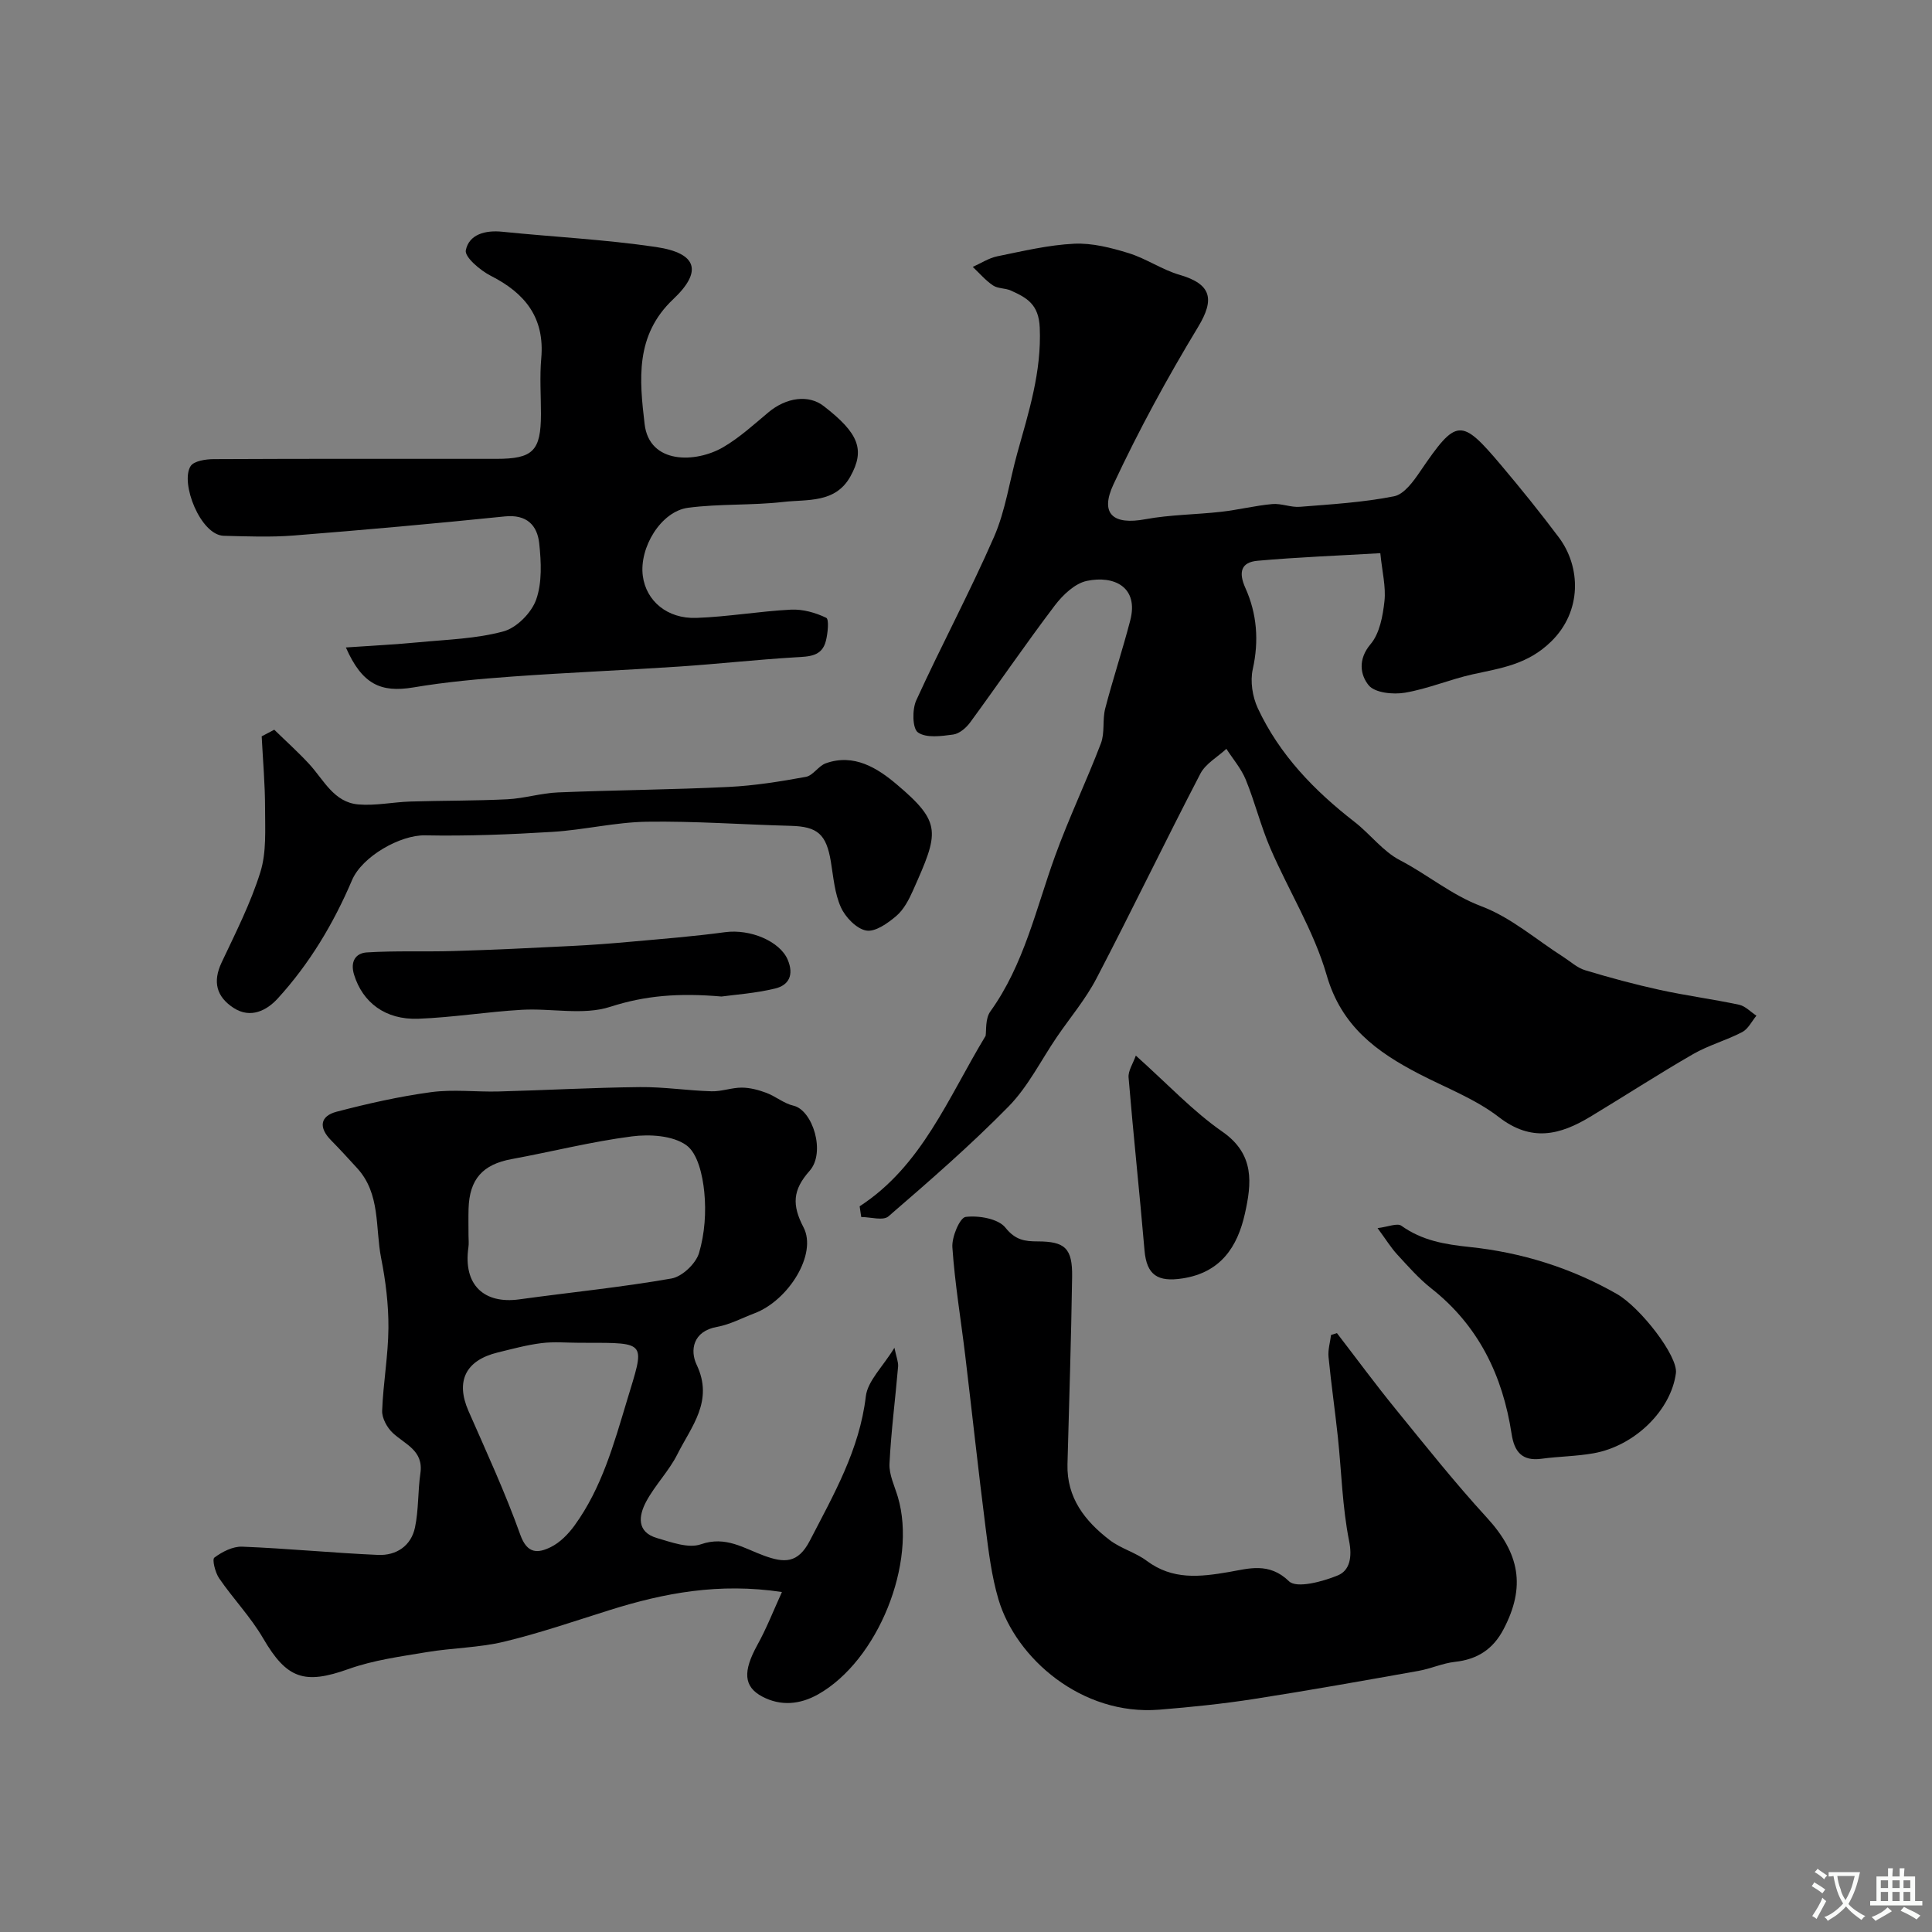
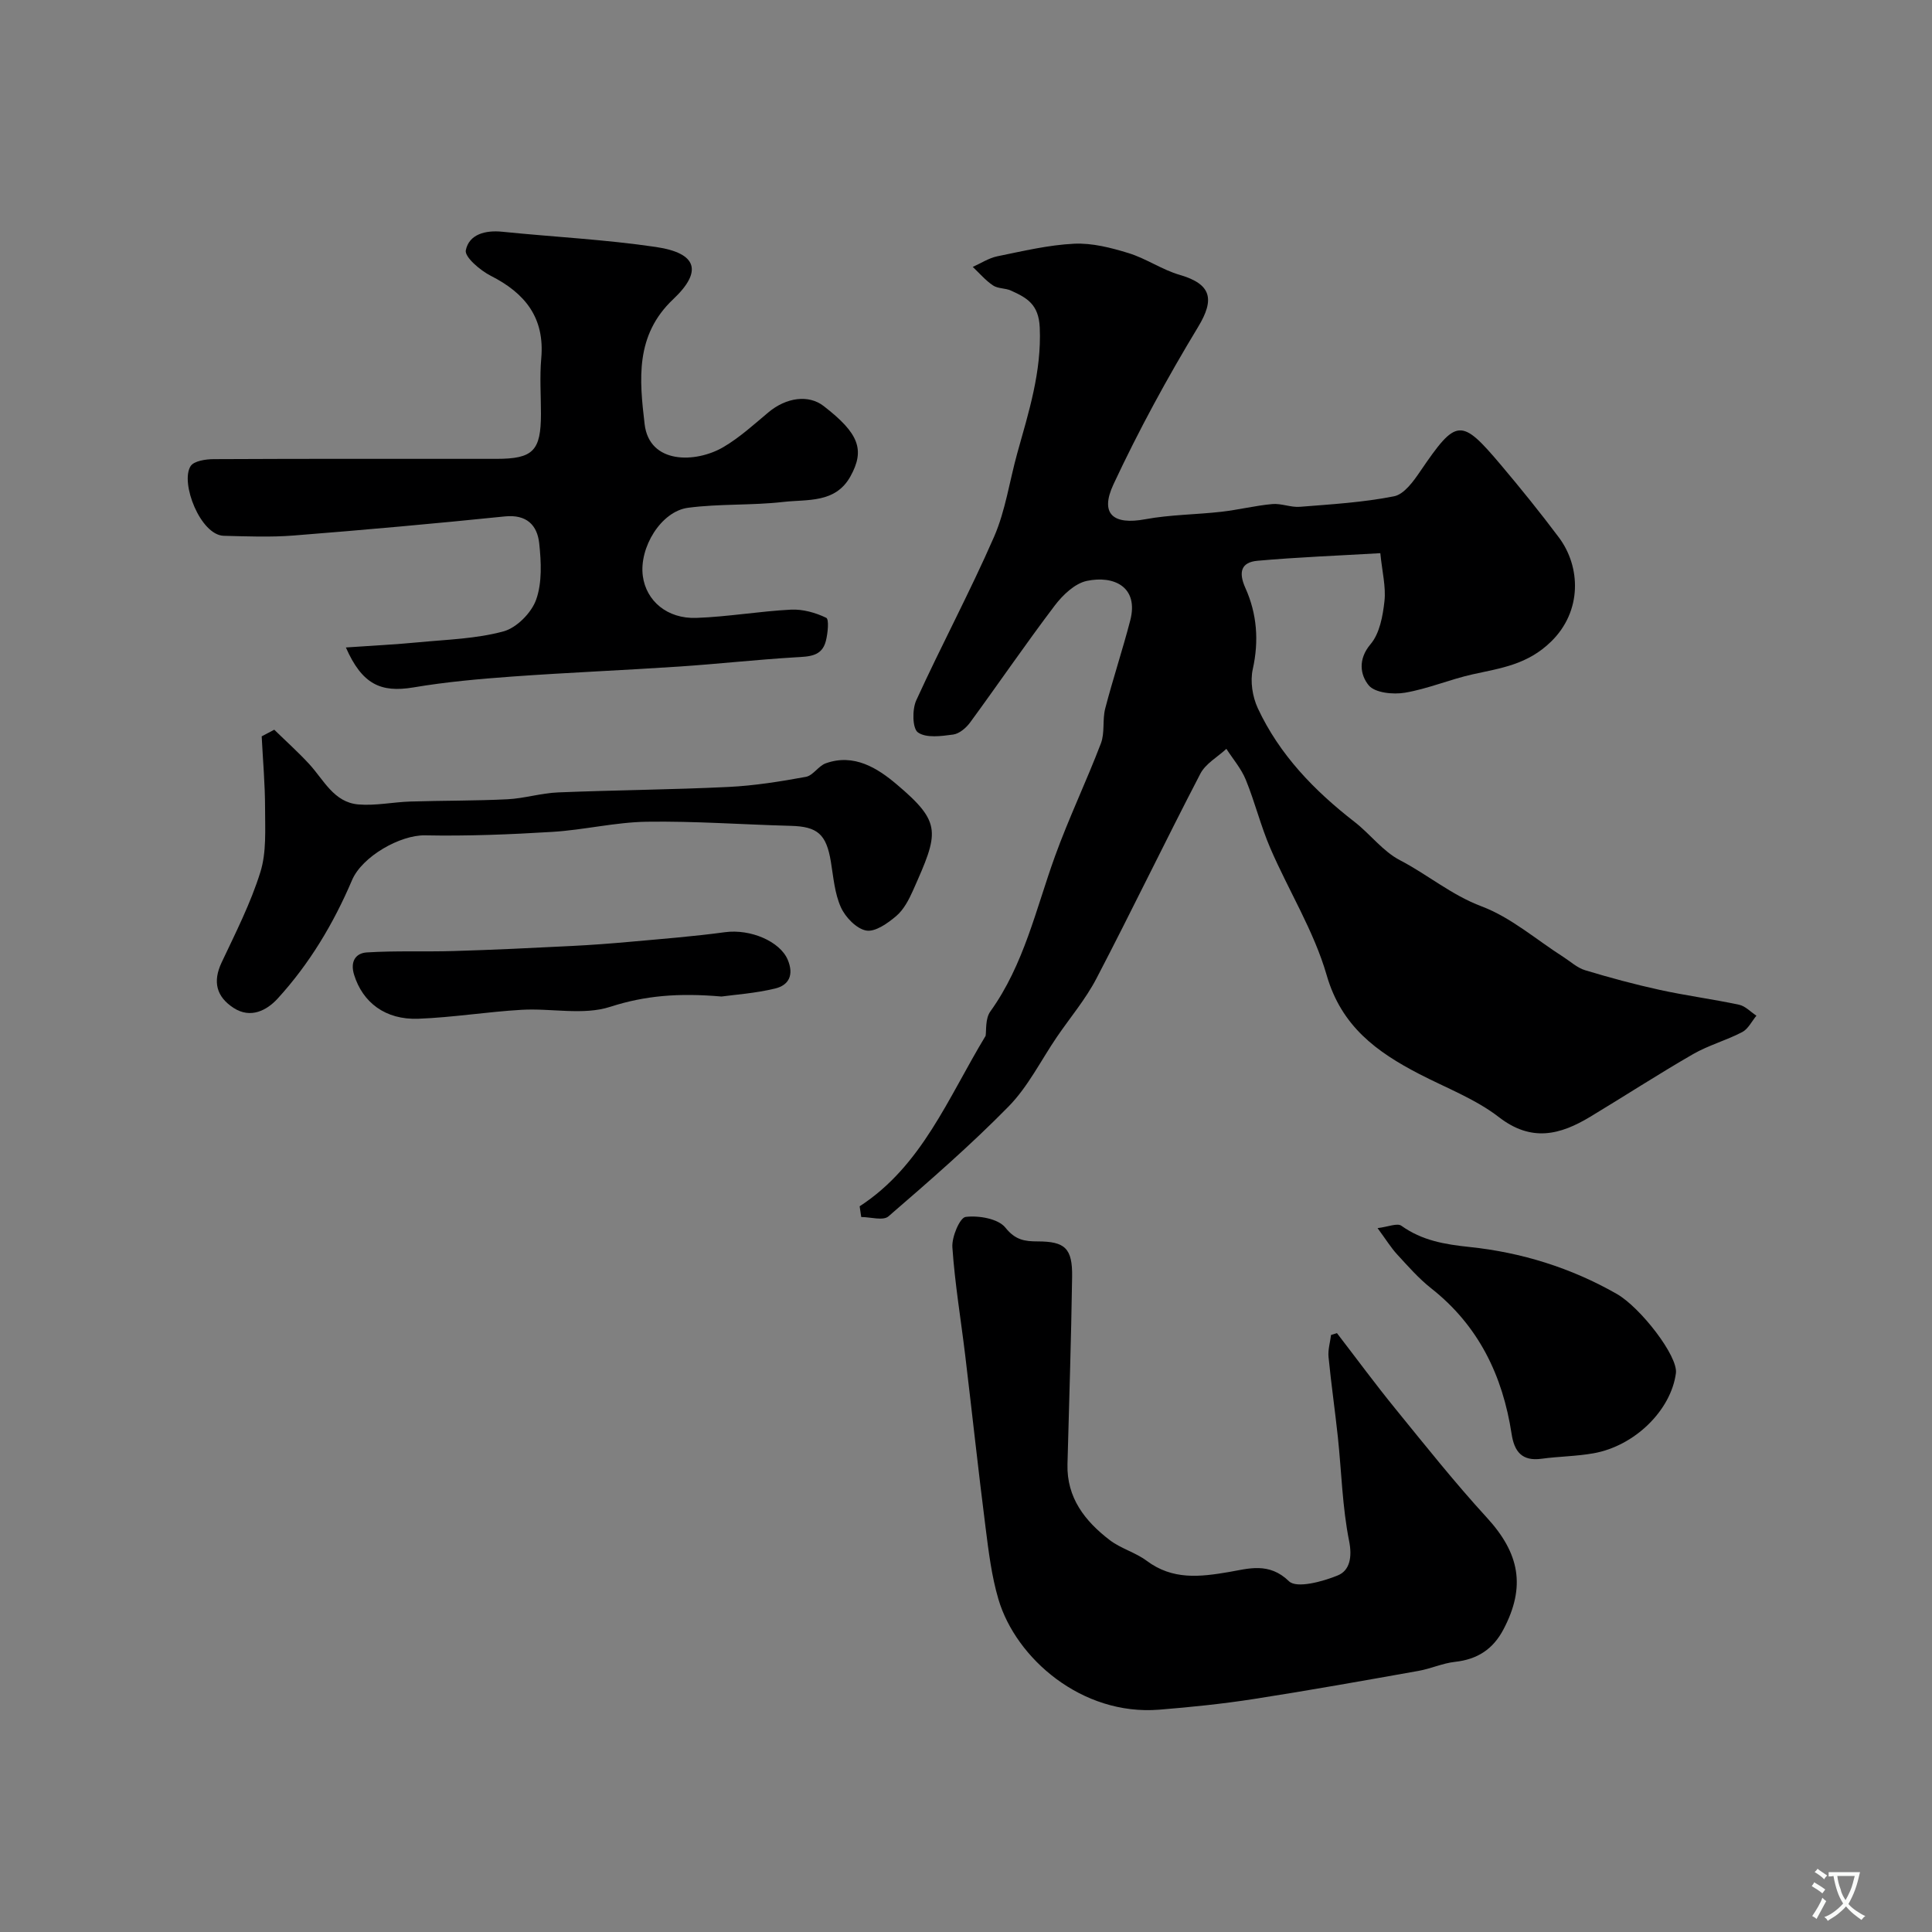
<svg xmlns="http://www.w3.org/2000/svg" enable-background="new 0 0 400 400" viewBox="0 0 400 400">
  <rect x="0" y="0" width="400" height="400" fill="#808080" stroke="none" />
  <g fill="#000001">
    <path d="m177.98 249.75c12.89-8.37 18.29-22.42 26.08-35.29.18-1.08-.1-3.55.98-5.05 6.97-9.7 9.43-21.2 13.38-32.12 2.86-7.91 6.51-15.52 9.51-23.38.84-2.2.29-4.88.89-7.21 1.59-6.11 3.59-12.12 5.18-18.23 1.81-6.93-3.34-9.39-8.99-8.2-2.49.53-4.99 2.93-6.65 5.12-6.01 7.93-11.62 16.15-17.5 24.18-.83 1.13-2.24 2.34-3.52 2.51-2.45.33-5.57.77-7.29-.44-1.16-.82-1.21-4.75-.35-6.64 5.19-11.37 11.11-22.41 16.11-33.86 2.37-5.44 3.2-11.55 4.81-17.33 2.37-8.51 5.04-16.81 4.65-25.98-.21-4.85-2.69-6.19-5.97-7.67-1.16-.53-2.69-.38-3.7-1.06-1.56-1.04-2.82-2.54-4.2-3.84 1.7-.76 3.33-1.84 5.1-2.2 5.26-1.07 10.55-2.34 15.88-2.6 3.74-.18 7.65.83 11.29 1.95s6.92 3.44 10.58 4.5c6.59 1.92 7.27 5.05 3.81 10.77-6.38 10.54-12.31 21.42-17.52 32.58-2.89 6.17-.05 8.48 6.6 7.24 5.15-.95 10.48-.95 15.7-1.54 3.54-.4 7.03-1.28 10.57-1.6 1.87-.17 3.83.72 5.71.57 6.53-.52 13.11-.91 19.51-2.18 2.1-.42 4.04-3.14 5.45-5.22 7.46-10.93 8.37-11.09 16.69-1.24 4.12 4.88 8.14 9.86 11.97 14.97 4.56 6.08 4.85 15.29-1.61 21.58-4.9 4.78-10.39 5.48-16.22 6.77-4.73 1.05-9.29 3.01-14.05 3.81-2.44.41-6.2.03-7.49-1.54-1.72-2.1-2.29-5.35.39-8.51 1.89-2.23 2.54-5.84 2.88-8.93.32-2.97-.48-6.06-.86-9.91-8.67.51-17.06.82-25.42 1.57-3.38.3-4.01 2.32-2.51 5.65 2.39 5.32 2.83 10.93 1.52 16.81-.56 2.51-.06 5.69 1.04 8.06 4.49 9.64 11.7 17.08 20.04 23.55 3.25 2.52 5.86 6.1 9.42 7.94 5.73 2.98 10.63 7.19 16.89 9.55 6.08 2.29 11.29 6.88 16.89 10.45 1.5.96 2.9 2.28 4.55 2.77 5.09 1.54 10.25 2.93 15.45 4.07 5.44 1.19 10.97 1.91 16.41 3.07 1.3.28 2.4 1.49 3.59 2.27-.97 1.16-1.71 2.75-2.94 3.39-3.29 1.72-6.97 2.72-10.17 4.56-7.2 4.15-14.17 8.68-21.29 12.97-6.25 3.77-12.17 5.3-18.92.08-4.88-3.77-10.93-6.05-16.49-8.93-8.8-4.56-16.12-9.87-19.17-20.47-2.63-9.12-7.86-17.46-11.66-26.27-1.99-4.61-3.19-9.55-5.09-14.2-.94-2.29-2.65-4.27-4.01-6.38-1.83 1.7-4.31 3.06-5.39 5.15-7.31 14.06-14.18 28.34-21.51 42.39-2.24 4.3-5.45 8.09-8.2 12.12-3.28 4.81-5.94 10.24-9.95 14.34-7.87 8.03-16.4 15.44-24.92 22.8-1.09.95-3.71.13-5.63.13-.12-.73-.23-1.47-.33-2.22z" />
-     <path d="m161.89 329.61c-13.02-1.96-24.39.2-35.63 3.73-7.27 2.28-14.5 4.78-21.91 6.56-5.21 1.25-10.7 1.27-16.02 2.16-5.44.91-11.01 1.65-16.16 3.49-9.16 3.28-12.8 2.04-17.7-6.37-2.57-4.41-6.2-8.18-9.1-12.41-.81-1.18-1.49-3.91-.99-4.28 1.61-1.21 3.82-2.34 5.75-2.27 9.39.37 18.76 1.3 28.15 1.71 3.77.16 6.84-1.87 7.64-5.69.77-3.66.58-7.51 1.12-11.23.68-4.71-3.17-5.95-5.73-8.34-1.17-1.1-2.24-3.05-2.19-4.57.21-5.73 1.26-11.45 1.3-17.18.03-4.82-.57-9.71-1.51-14.44-1.24-6.29-.09-13.28-4.95-18.61-1.79-1.96-3.58-3.92-5.44-5.81-2.56-2.6-2.29-4.98 1.17-5.89 6.43-1.68 12.97-3.16 19.55-4.05 4.58-.62 9.32-.02 13.98-.14 9.77-.26 19.53-.81 29.3-.91 4.93-.05 9.86.73 14.8.87 2.08.06 4.18-.77 6.27-.76 1.7.01 3.46.48 5.07 1.08 1.94.73 3.65 2.21 5.62 2.66 3.98.92 6.72 9.69 3.34 13.49-3.54 3.98-3.67 7.08-1.25 11.72 2.85 5.47-3.07 15.08-10.15 17.77-2.58.98-5.11 2.34-7.78 2.82-5.01.89-5.61 4.89-4.21 7.83 3.59 7.53-1.11 12.79-3.98 18.53-1.74 3.47-4.61 6.36-6.45 9.78-1.57 2.92-2.06 6.33 2.23 7.58 2.95.86 6.5 2.19 9.08 1.29 5.15-1.8 8.93.85 13.09 2.36 4.13 1.5 6.99 1.68 9.47-3.11 4.95-9.58 10.28-18.81 11.59-29.88.38-3.2 3.48-6.07 5.92-10.06.41 1.97.84 2.96.76 3.9-.57 6.7-1.45 13.39-1.78 20.1-.11 2.26 1.05 4.61 1.73 6.89 4.04 13.6-4.11 33.91-16.55 40.89-3.68 2.06-7.66 2.48-11.52.44-3.9-2.06-4-5.24-1.06-10.61 1.92-3.45 3.36-7.15 5.13-11.04zm-64.89-73.85c0 .83.1 1.68-.02 2.49-1.12 7.81 3.26 11.77 10.53 10.77 10.51-1.45 21.08-2.49 31.51-4.32 2.22-.39 5.06-3.09 5.71-5.29 1.18-4 1.5-8.47 1.08-12.64-.34-3.43-1.35-8-3.74-9.69-2.82-1.99-7.55-2.28-11.26-1.8-8.36 1.08-16.58 3.17-24.89 4.7-5.97 1.1-8.74 4.14-8.91 10.3-.05 1.83-.01 3.65-.01 5.48zm23.07 22.25c-2.66 0-5.35-.26-7.97.07-3.04.38-6.04 1.2-9.03 1.93-6.7 1.63-8.77 5.96-6.08 12.11 3.72 8.48 7.62 16.92 10.73 25.63 1.45 4.07 3.71 3.83 6.31 2.56 1.93-.95 3.65-2.72 4.94-4.5 5.61-7.75 8.09-16.73 10.83-25.81 3.68-12.21 4.41-11.99-8.73-11.99-.33-.01-.66-.01-1 0z" />
    <path d="m276.8 276.01c4.05 5.26 7.99 10.62 12.19 15.77 6.16 7.57 12.25 15.23 18.84 22.42 6.82 7.44 8.08 14.32 3.46 23.12-2.18 4.16-5.43 6.24-10.06 6.75-2.55.28-5 1.42-7.55 1.87-11.35 2.02-22.69 4.05-34.08 5.82-6.49 1.01-13.04 1.68-19.59 2.21-16.06 1.29-29.68-10.65-33.29-22.84-1.42-4.8-2.04-9.88-2.67-14.88-1.51-11.86-2.79-23.74-4.21-35.61-.9-7.47-2.15-14.91-2.66-22.4-.15-2.14 1.54-6.14 2.75-6.29 2.71-.33 6.74.36 8.23 2.22 2.05 2.57 4 2.85 6.68 2.85 5.67.01 7.22 1.42 7.13 7.36-.19 12.93-.62 25.85-.96 38.77-.18 6.96 3.63 11.79 8.75 15.71 2.3 1.76 5.32 2.55 7.64 4.28 5.36 4 10.96 3.37 17.08 2.32 3.95-.68 8.26-2.1 12.39 1.92 1.58 1.54 6.98.08 10.13-1.22 2.42-1 3-3.72 2.32-7.11-1.41-7.05-1.57-14.34-2.33-21.52-.59-5.53-1.39-11.04-1.93-16.57-.15-1.49.33-3.04.52-4.57.4-.13.81-.25 1.22-.38z" />
    <path d="m71.61 134.05c5.37-.37 10.27-.61 15.14-1.08 5.86-.56 11.87-.72 17.49-2.25 2.73-.74 5.79-3.84 6.76-6.56 1.26-3.53 1.05-7.8.64-11.67-.41-3.76-2.6-6.03-7.12-5.57-14.55 1.49-29.12 2.8-43.7 3.95-4.8.38-9.66.18-14.49.06-4.82-.12-9.06-10.97-6.87-14.42.69-1.08 3.15-1.45 4.8-1.45 19.5-.1 39-.06 58.5-.06 7.6 0 9.23-1.64 9.24-9.3 0-3.83-.28-7.69.06-11.49.75-8.4-3.31-13.49-10.45-17.11-2.18-1.11-5.45-3.89-5.17-5.28.67-3.32 4.06-4.2 7.56-3.84 10.61 1.08 21.3 1.6 31.83 3.16 8.48 1.26 9.69 5.01 3.55 10.81-7.94 7.49-6.99 16.71-5.92 25.85.98 8.37 10.63 8.09 16.3 4.77 3.36-1.97 6.31-4.67 9.32-7.19 3.71-3.11 8.33-3.73 11.44-1.32 7.3 5.64 8.63 9.06 5.53 14.61-3.12 5.57-8.92 4.68-13.87 5.25-6.54.75-13.21.35-19.73 1.21-5.6.74-10.15 8.25-9.36 14.13.69 5.13 5.01 8.88 11.08 8.67 6.55-.23 13.06-1.38 19.6-1.71 2.43-.12 5.08.62 7.29 1.69.62.3.33 3.2-.07 4.78-.82 3.27-3.51 3.23-6.31 3.4-8.01.48-16 1.37-24.02 1.91-11.52.77-23.06 1.24-34.58 2.07-6.87.5-13.75 1.11-20.53 2.26-6.72 1.11-10.58-.64-13.94-8.28z" />
    <path d="m56.78 151.08c2.42 2.36 4.94 4.62 7.22 7.09 3.04 3.29 5.1 7.95 10.2 8.38 3.53.3 7.13-.48 10.71-.6 6.72-.21 13.45-.14 20.16-.47 3.51-.18 6.97-1.28 10.47-1.42 11.75-.48 23.51-.56 35.26-1.13 5.37-.26 10.74-1.12 16.04-2.09 1.5-.27 2.61-2.27 4.14-2.81 5.83-2.08 10.69 1 14.63 4.33 9.51 8.02 8.76 10 3.41 22.02-.85 1.91-1.92 3.96-3.46 5.27-1.75 1.49-4.35 3.34-6.21 3.01-2.02-.36-4.32-2.75-5.25-4.81-1.3-2.88-1.55-6.26-2.08-9.46-.94-5.68-2.75-7.27-8.33-7.41-9.93-.26-19.86-1-29.78-.85-6.52.1-13 1.7-19.53 2.1-8.78.54-17.6.89-26.39.72-5.11-.1-13.01 4.35-15.11 9.28-3.82 8.98-8.82 17.33-15.41 24.53-2.21 2.41-5.57 4.22-9.12 1.91-3.54-2.31-4.35-5.4-2.47-9.39 2.9-6.15 6.02-12.28 8.03-18.73 1.28-4.1.97-8.78.97-13.19 0-4.97-.45-9.94-.7-14.91.87-.46 1.74-.91 2.6-1.37z" />
    <path d="m285.21 254.27c2.2-.27 4.08-1.1 4.93-.49 4.3 3.07 8.94 3.85 14.15 4.4 10.7 1.12 20.97 4.3 30.46 9.72 4.86 2.78 12.69 12.85 12.23 16.4-1.01 7.66-8.49 15.07-17.07 16.59-3.54.63-7.18.64-10.75 1.13-4.05.55-5.64-1.47-6.2-5.15-1.85-12.07-6.83-22.4-16.64-30.13-2.59-2.04-4.81-4.59-7.06-7.03-1.29-1.41-2.31-3.08-4.05-5.44z" />
    <path d="m149.38 206.32c-8.88-.77-15.83-.2-23.04 2.13-5.59 1.81-12.2.26-18.34.62-7.14.41-14.24 1.58-21.38 1.85-6.89.26-11.54-3.42-13.3-9.08-.87-2.79.33-4.5 2.61-4.65 6-.38 12.04-.11 18.05-.29 8.09-.24 16.18-.63 24.26-1.04 4.1-.2 8.21-.51 12.3-.88 6.53-.59 13.07-1.1 19.56-1.98 5.29-.71 11.37 1.91 12.98 5.68 1.34 3.16.26 5.29-2.59 5.98-4.12 1-8.4 1.28-11.11 1.66z" />
-     <path d="m235.16 218.55c6.62 5.92 11.81 11.51 17.94 15.77 6.74 4.69 6.03 10.74 4.64 16.97-1.53 6.85-5 12.17-12.9 13.39-5.15.8-7.44-.69-7.88-5.8-1.02-11.94-2.31-23.86-3.3-35.8-.11-1.39.93-2.9 1.5-4.53z" />
  </g>
  <path d="m377.9 391.2c-.2.3-.4.5-.6.8-.7-.6-1.4-1-2.2-1.5.2-.3.4-.5.5-.8.6.4 1.4.8 2.3 1.5zm-1.8 6.1c-.2-.2-.5-.4-.9-.6.4-.6.8-1.2 1.2-1.9s.7-1.3.9-1.9c.3.3.5.5.8.7-.7 1.3-1.4 2.6-2 3.7zm2.2-9c-.3.3-.5.5-.6.8-.6-.6-1.3-1.1-2-1.5.3-.3.5-.5.6-.7.6.5 1.3.9 2 1.4zm.3.2v-.9h2 4.5c-.3 1.3-.6 2.5-1 3.6s-.9 2.1-1.4 3c.4.5 1 1 1.6 1.4s1.2.8 1.9 1.1c-.3.2-.5.4-.8.8-.4-.3-1-.7-1.6-1.2s-1.2-1.1-1.6-1.6c-.5.6-1.1 1.1-1.7 1.6s-1.4.9-2.1 1.4c-.1-.3-.3-.5-.7-.8.6-.2 1.2-.5 1.9-1s1.4-1.1 2-1.8c-.5-.8-.9-1.6-1.2-2.5s-.6-2-.8-3.2c-.4.1-.7.1-1 .1zm2.5 2.7c.2 1 .7 1.7 1 2.2.3-.5.6-1.1 1-2s.6-1.9.9-3h-3.2-.4c.1.9.3 1.8.7 2.8z" fill="#fafbfa" />
-   <path d="m396.5 388.5v1.5 3.6h1.5v.9c-.4 0-1 0-1.7 0h-7.9c-.5 0-.9 0-1.2 0v-.9h1.3v-3.5c0-.7 0-1.2 0-1.6h2.4c0-.8 0-1.4 0-1.7h1c0 .3-.1.8-.1 1.7h1.5c0-.8 0-1.4 0-1.7h1c0 .3-.1.9-.1 1.7zm-8.2 9.2c-.2-.3-.5-.5-.8-.8.8-.3 1.4-.6 1.9-.9s1-.7 1.4-1.1c.3.3.6.5.9.8-1.6 1-2.8 1.6-3.4 2zm2.6-6.8v-1.6h-1.5v1.6zm0 2.7v-1.9h-1.5v1.9zm2.4-2.7v-1.6h-1.5v1.6zm0 2.7v-1.9h-1.5v1.9zm.2 2 .7-.8c.4.2.9.5 1.6.8s1.3.7 1.8 1c-.3.3-.5.5-.8.8-.4-.3-1.5-1-3.3-1.8zm2-4.7v-1.6h-1.4v1.6zm0 2.7v-1.9h-1.4v1.9z" fill="#fafbfa" />
</svg>